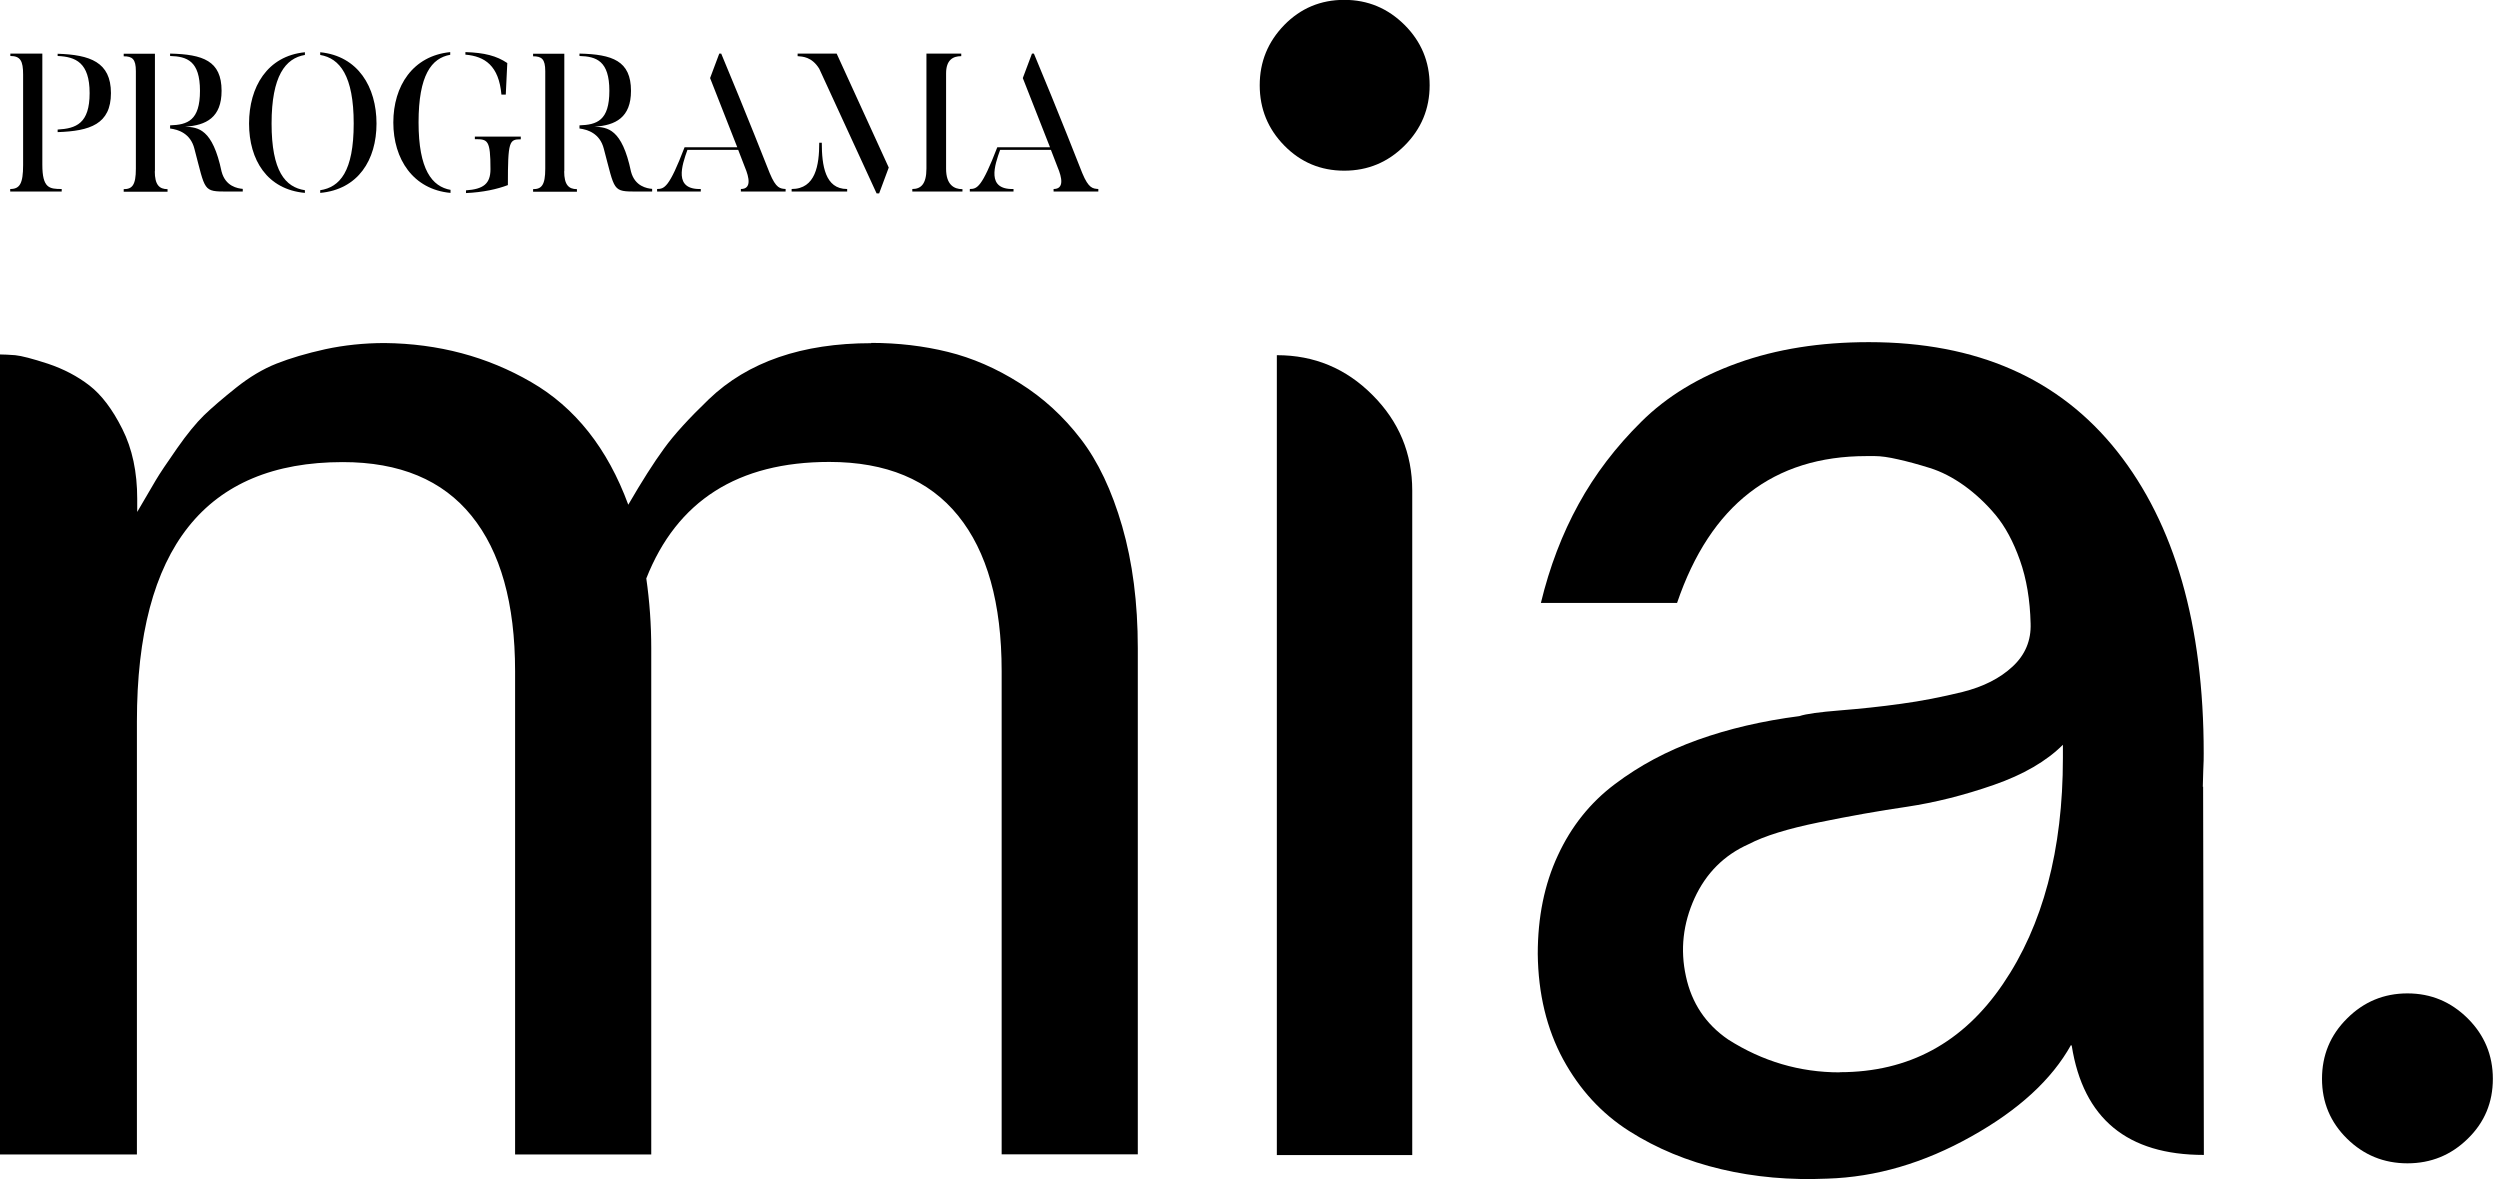
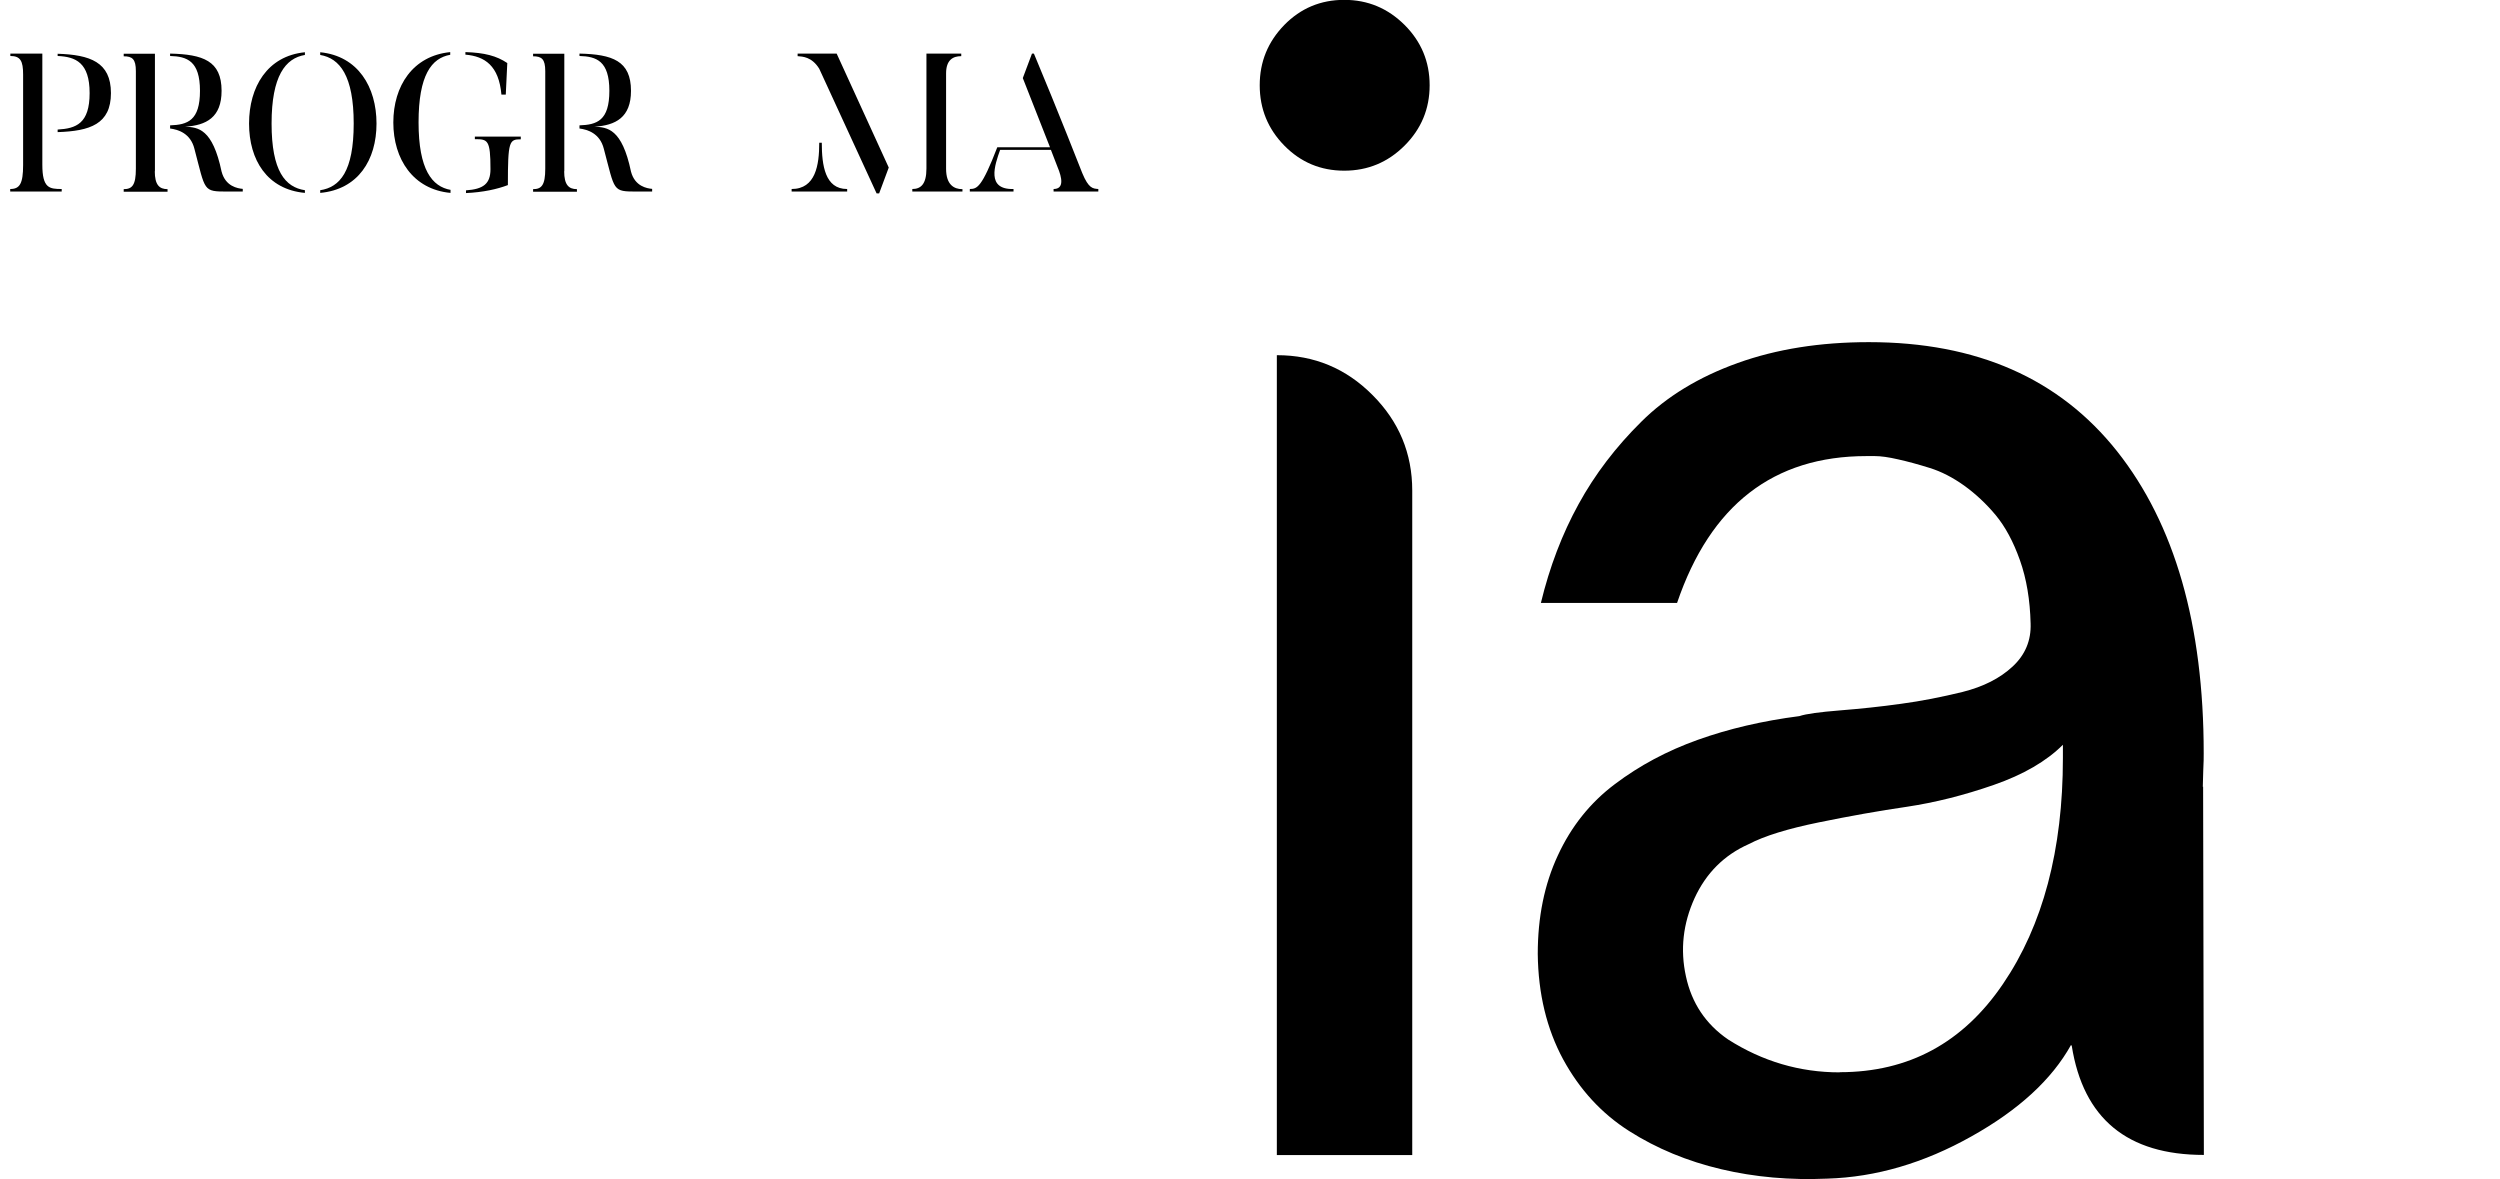
<svg xmlns="http://www.w3.org/2000/svg" width="106" height="50" viewBox="0 0 106 50" fill="none">
  <g clip-path="url(#clip0_768_79)">
-     <path d="M36.938 14.539C38.071 14.539 39.16 14.666 40.191 14.921C41.222 15.175 42.241 15.614 43.234 16.244C44.233 16.868 45.092 17.658 45.824 18.612C46.556 19.561 47.142 20.796 47.581 22.317C48.02 23.838 48.243 25.557 48.243 27.479V48.943H42.47V28.453C42.47 25.576 41.852 23.38 40.624 21.865C39.395 20.344 37.575 19.586 35.162 19.586C31.286 19.586 28.701 21.235 27.403 24.526C27.543 25.5 27.613 26.486 27.613 27.486V48.95H21.84V28.46C21.84 25.582 21.222 23.386 19.994 21.872C18.765 20.35 16.945 19.593 14.532 19.593C8.708 19.593 5.805 23.259 5.805 30.586V48.95H0V15.029C0.166 15.029 0.376 15.041 0.643 15.06C0.91 15.086 1.375 15.207 2.037 15.423C2.699 15.646 3.285 15.952 3.794 16.346C4.303 16.741 4.768 17.352 5.188 18.192C5.608 19.026 5.818 20.013 5.818 21.152V21.706C6.168 21.101 6.429 20.656 6.601 20.369C6.773 20.076 7.078 19.625 7.505 19.013C7.931 18.402 8.32 17.931 8.651 17.607C8.988 17.282 9.44 16.894 10.006 16.442C10.573 15.99 11.146 15.646 11.725 15.417C12.304 15.188 12.992 14.984 13.794 14.806C14.596 14.634 15.436 14.545 16.314 14.545C18.587 14.57 20.656 15.118 22.521 16.2C24.386 17.276 25.761 19.013 26.639 21.4C27.218 20.401 27.721 19.612 28.154 19.02C28.581 18.428 29.217 17.734 30.051 16.932C30.885 16.13 31.878 15.538 33.024 15.143C34.169 14.749 35.474 14.551 36.938 14.551" fill="black" />
    <path d="M59.554 6.174C58.848 6.881 57.995 7.237 56.996 7.237C55.996 7.237 55.15 6.881 54.456 6.174C53.762 5.468 53.412 4.615 53.412 3.616C53.412 2.616 53.762 1.77 54.456 1.057C55.15 0.35 55.996 -0.006 56.996 -0.006C57.995 -0.006 58.842 0.35 59.554 1.057C60.261 1.763 60.617 2.616 60.617 3.616C60.617 4.615 60.261 5.468 59.554 6.174ZM54.144 15.06C55.722 15.06 57.072 15.621 58.192 16.747C59.319 17.874 59.879 19.223 59.879 20.802V48.975H54.138V15.06H54.144Z" fill="black" />
    <path d="M93.412 33.355L93.444 48.969C90.197 48.969 88.332 47.428 87.842 44.341L87.81 44.309C86.996 45.773 85.589 47.066 83.584 48.186C81.579 49.312 79.542 49.911 77.479 49.974C75.901 50.044 74.398 49.911 72.973 49.573C71.547 49.236 70.248 48.701 69.077 47.957C67.906 47.212 66.977 46.2 66.276 44.914C65.582 43.628 65.22 42.139 65.201 40.446C65.201 38.892 65.481 37.498 66.053 36.27C66.62 35.041 67.428 34.029 68.472 33.246C69.516 32.457 70.688 31.833 71.986 31.369C73.285 30.904 74.723 30.566 76.295 30.363C76.576 30.267 77.148 30.191 78.014 30.121C78.886 30.051 79.745 29.962 80.605 29.841C81.464 29.726 82.33 29.554 83.215 29.338C84.099 29.115 84.799 28.759 85.334 28.262C85.869 27.766 86.124 27.155 86.098 26.435C86.073 25.436 85.926 24.545 85.646 23.756C85.366 22.966 85.022 22.33 84.621 21.846C84.214 21.356 83.768 20.942 83.285 20.592C82.794 20.242 82.311 19.994 81.82 19.841C81.33 19.688 80.885 19.567 80.484 19.478C80.076 19.383 79.745 19.338 79.491 19.338H79.141C75.194 19.338 72.521 21.413 71.108 25.563H65.334C65.703 24.036 66.238 22.635 66.932 21.375C67.626 20.108 68.517 18.943 69.593 17.88C70.668 16.811 72.031 15.983 73.679 15.391C75.328 14.799 77.18 14.507 79.243 14.507C83.813 14.507 87.314 16.047 89.764 19.134C92.209 22.221 93.437 26.486 93.437 31.935C93.437 32.094 93.437 32.342 93.418 32.667C93.406 32.992 93.399 33.221 93.399 33.361M78.008 45.461C80.929 45.461 83.234 44.214 84.927 41.719C86.62 39.23 87.467 36.034 87.467 32.139V31.578C86.773 32.272 85.793 32.845 84.526 33.284C83.259 33.724 82.037 34.029 80.853 34.207C79.669 34.379 78.421 34.602 77.117 34.869C75.805 35.137 74.812 35.442 74.144 35.792C73.1 36.257 72.336 37.021 71.846 38.09C71.362 39.16 71.235 40.261 71.483 41.394C71.725 42.527 72.323 43.425 73.272 44.074C74.73 45.003 76.308 45.468 78.001 45.468" fill="black" />
-     <path d="M99.516 43.183C100.223 42.476 101.076 42.12 102.075 42.12C103.075 42.12 103.921 42.476 104.634 43.183C105.341 43.889 105.697 44.742 105.697 45.742C105.697 46.741 105.347 47.587 104.634 48.281C103.927 48.975 103.075 49.325 102.075 49.325C101.076 49.325 100.223 48.975 99.516 48.281C98.81 47.587 98.453 46.741 98.453 45.742C98.453 44.742 98.803 43.889 99.516 43.183Z" fill="black" />
    <path d="M1.795 6.983C1.795 7.982 2.094 8.014 2.616 8.014V8.122H0.433V8.014C0.834 8.014 0.98 7.791 0.98 7.002V3.157C0.98 2.584 0.866 2.374 0.439 2.374V2.272H1.795V6.983ZM2.444 2.381V2.279C3.813 2.323 4.704 2.629 4.704 3.947C4.704 5.264 3.813 5.557 2.444 5.602V5.493C3.227 5.449 3.8 5.239 3.8 3.947C3.8 2.654 3.208 2.406 2.444 2.374" fill="black" />
    <path d="M6.563 7.263C6.563 7.836 6.754 8.02 7.104 8.02V8.129H5.245V8.02C5.602 8.02 5.761 7.855 5.761 7.155V3.017C5.761 2.502 5.608 2.387 5.245 2.387V2.279H6.569V7.263H6.563ZM10.293 8.014V8.122H9.663C8.593 8.122 8.721 8.116 8.243 6.308C8.078 5.652 7.556 5.493 7.212 5.449V5.315C7.95 5.29 8.479 5.118 8.479 3.851C8.479 2.584 7.931 2.393 7.212 2.374V2.272C8.606 2.304 9.395 2.578 9.395 3.851C9.395 4.984 8.74 5.315 7.849 5.372C8.396 5.398 9.013 5.449 9.395 7.276C9.561 7.906 10.076 7.989 10.293 8.008" fill="black" />
    <path d="M12.928 8.065V8.179C11.33 8.033 10.56 6.785 10.56 5.239C10.56 3.692 11.33 2.374 12.928 2.215V2.33C12.101 2.47 11.515 3.221 11.515 5.239C11.515 7.256 12.094 7.938 12.928 8.065ZM13.577 8.179V8.065C14.411 7.938 14.997 7.269 14.997 5.239C14.997 3.208 14.405 2.47 13.577 2.33V2.215C15.181 2.374 15.964 3.692 15.964 5.239C15.964 6.785 15.181 8.033 13.577 8.179Z" fill="black" />
    <path d="M19.102 8.065V8.179C17.517 8.033 16.677 6.747 16.677 5.194C16.677 3.641 17.505 2.368 19.09 2.209V2.323C18.3 2.463 17.747 3.176 17.747 5.188C17.747 7.199 18.32 7.912 19.109 8.052M19.733 2.317V2.209C20.541 2.234 21.057 2.368 21.509 2.673L21.445 4.01H21.26C21.152 2.788 20.56 2.387 19.733 2.317ZM22.081 5.799V5.907C21.591 5.907 21.534 5.983 21.534 7.848C21.082 8.02 20.484 8.154 19.758 8.186V8.071C20.497 8.02 20.796 7.791 20.796 7.174C20.796 5.926 20.681 5.901 20.134 5.901V5.792H22.088L22.081 5.799Z" fill="black" />
    <path d="M23.921 7.263C23.921 7.836 24.112 8.02 24.462 8.02V8.129H22.603V8.02C22.96 8.02 23.119 7.855 23.119 7.155V3.017C23.119 2.502 22.966 2.387 22.603 2.387V2.279H23.927V7.263H23.921ZM27.651 8.014V8.122H27.021C25.952 8.122 26.085 8.116 25.602 6.308C25.436 5.652 24.914 5.493 24.57 5.449V5.315C25.309 5.29 25.837 5.118 25.837 3.851C25.837 2.584 25.29 2.393 24.57 2.374V2.272C25.964 2.304 26.754 2.578 26.754 3.851C26.754 4.984 26.098 5.315 25.207 5.372C25.754 5.398 26.372 5.449 26.754 7.276C26.919 7.906 27.435 7.989 27.651 8.008" fill="black" />
-     <path d="M33.31 8.014V8.122H31.413V8.014C31.865 8.014 31.776 7.543 31.579 7.078L31.299 6.353H29.147C28.912 7.015 28.555 8.046 29.713 8.014V8.122H27.861V8.014C28.167 8.008 28.37 7.963 29.026 6.244H31.26L30.108 3.31L30.497 2.272H30.579C31.604 4.717 32.635 7.339 32.635 7.339C32.909 8.001 33.081 7.995 33.316 8.014" fill="black" />
    <path d="M35.92 8.014V8.122H33.565V8.014C34.583 8.014 34.736 6.996 34.736 6.053H34.844C34.844 7.015 34.984 8.014 35.913 8.014M35.474 2.272L37.683 7.104L37.276 8.199H37.167L34.736 2.915C34.417 2.4 34.023 2.4 33.819 2.381V2.272H35.474ZM40.808 8.014V8.122H38.682V8.014C39.032 8.014 39.281 7.823 39.281 7.148V2.272H40.757V2.381C40.401 2.381 40.114 2.546 40.114 3.113V7.155C40.114 7.829 40.446 8.02 40.802 8.02" fill="black" />
    <path d="M46.569 8.014V8.122H44.672V8.014C45.124 8.014 45.035 7.543 44.838 7.078L44.558 6.353H42.406C42.171 7.015 41.814 8.046 42.973 8.014V8.122H41.12V8.014C41.426 8.008 41.623 7.963 42.285 6.244H44.52L43.367 3.31L43.756 2.272H43.838C44.863 4.717 45.888 7.339 45.888 7.339C46.162 8.001 46.34 7.995 46.569 8.014Z" fill="black" />
  </g>
  <defs>
    <clipPath id="clip0_768_79">
      <rect width="105.691" height="50" fill="white" />
    </clipPath>
  </defs>
</svg>